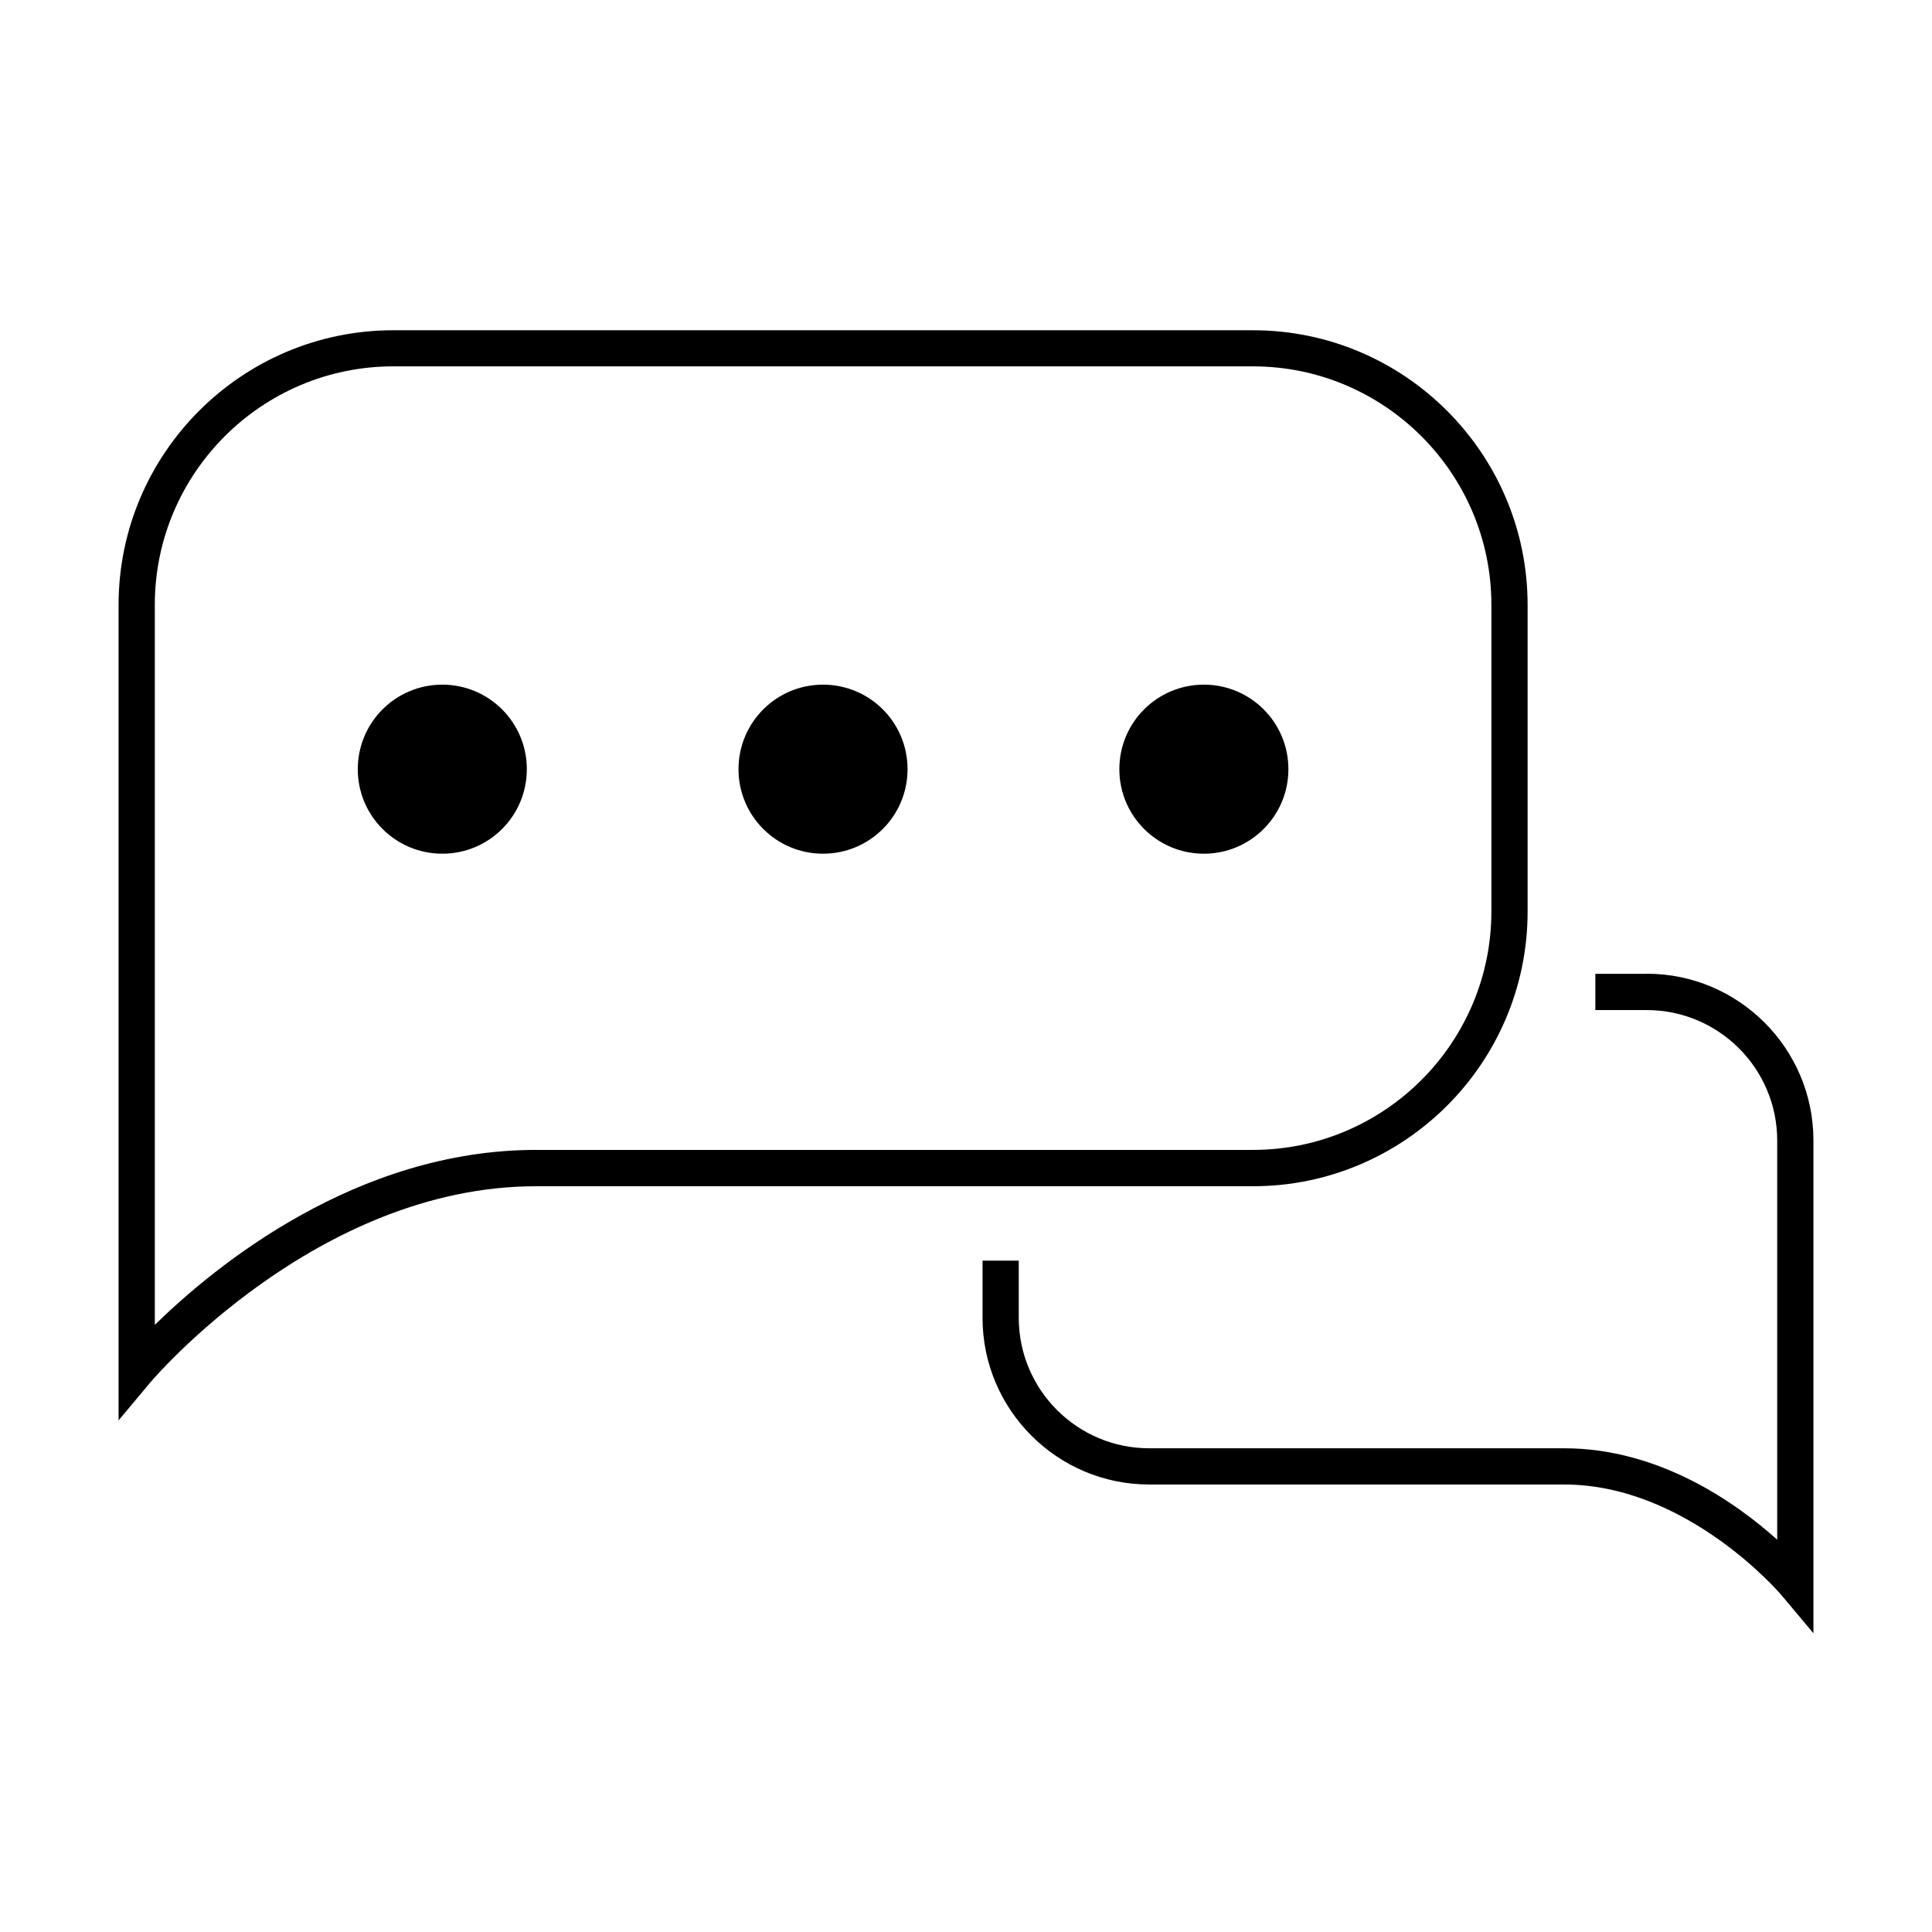
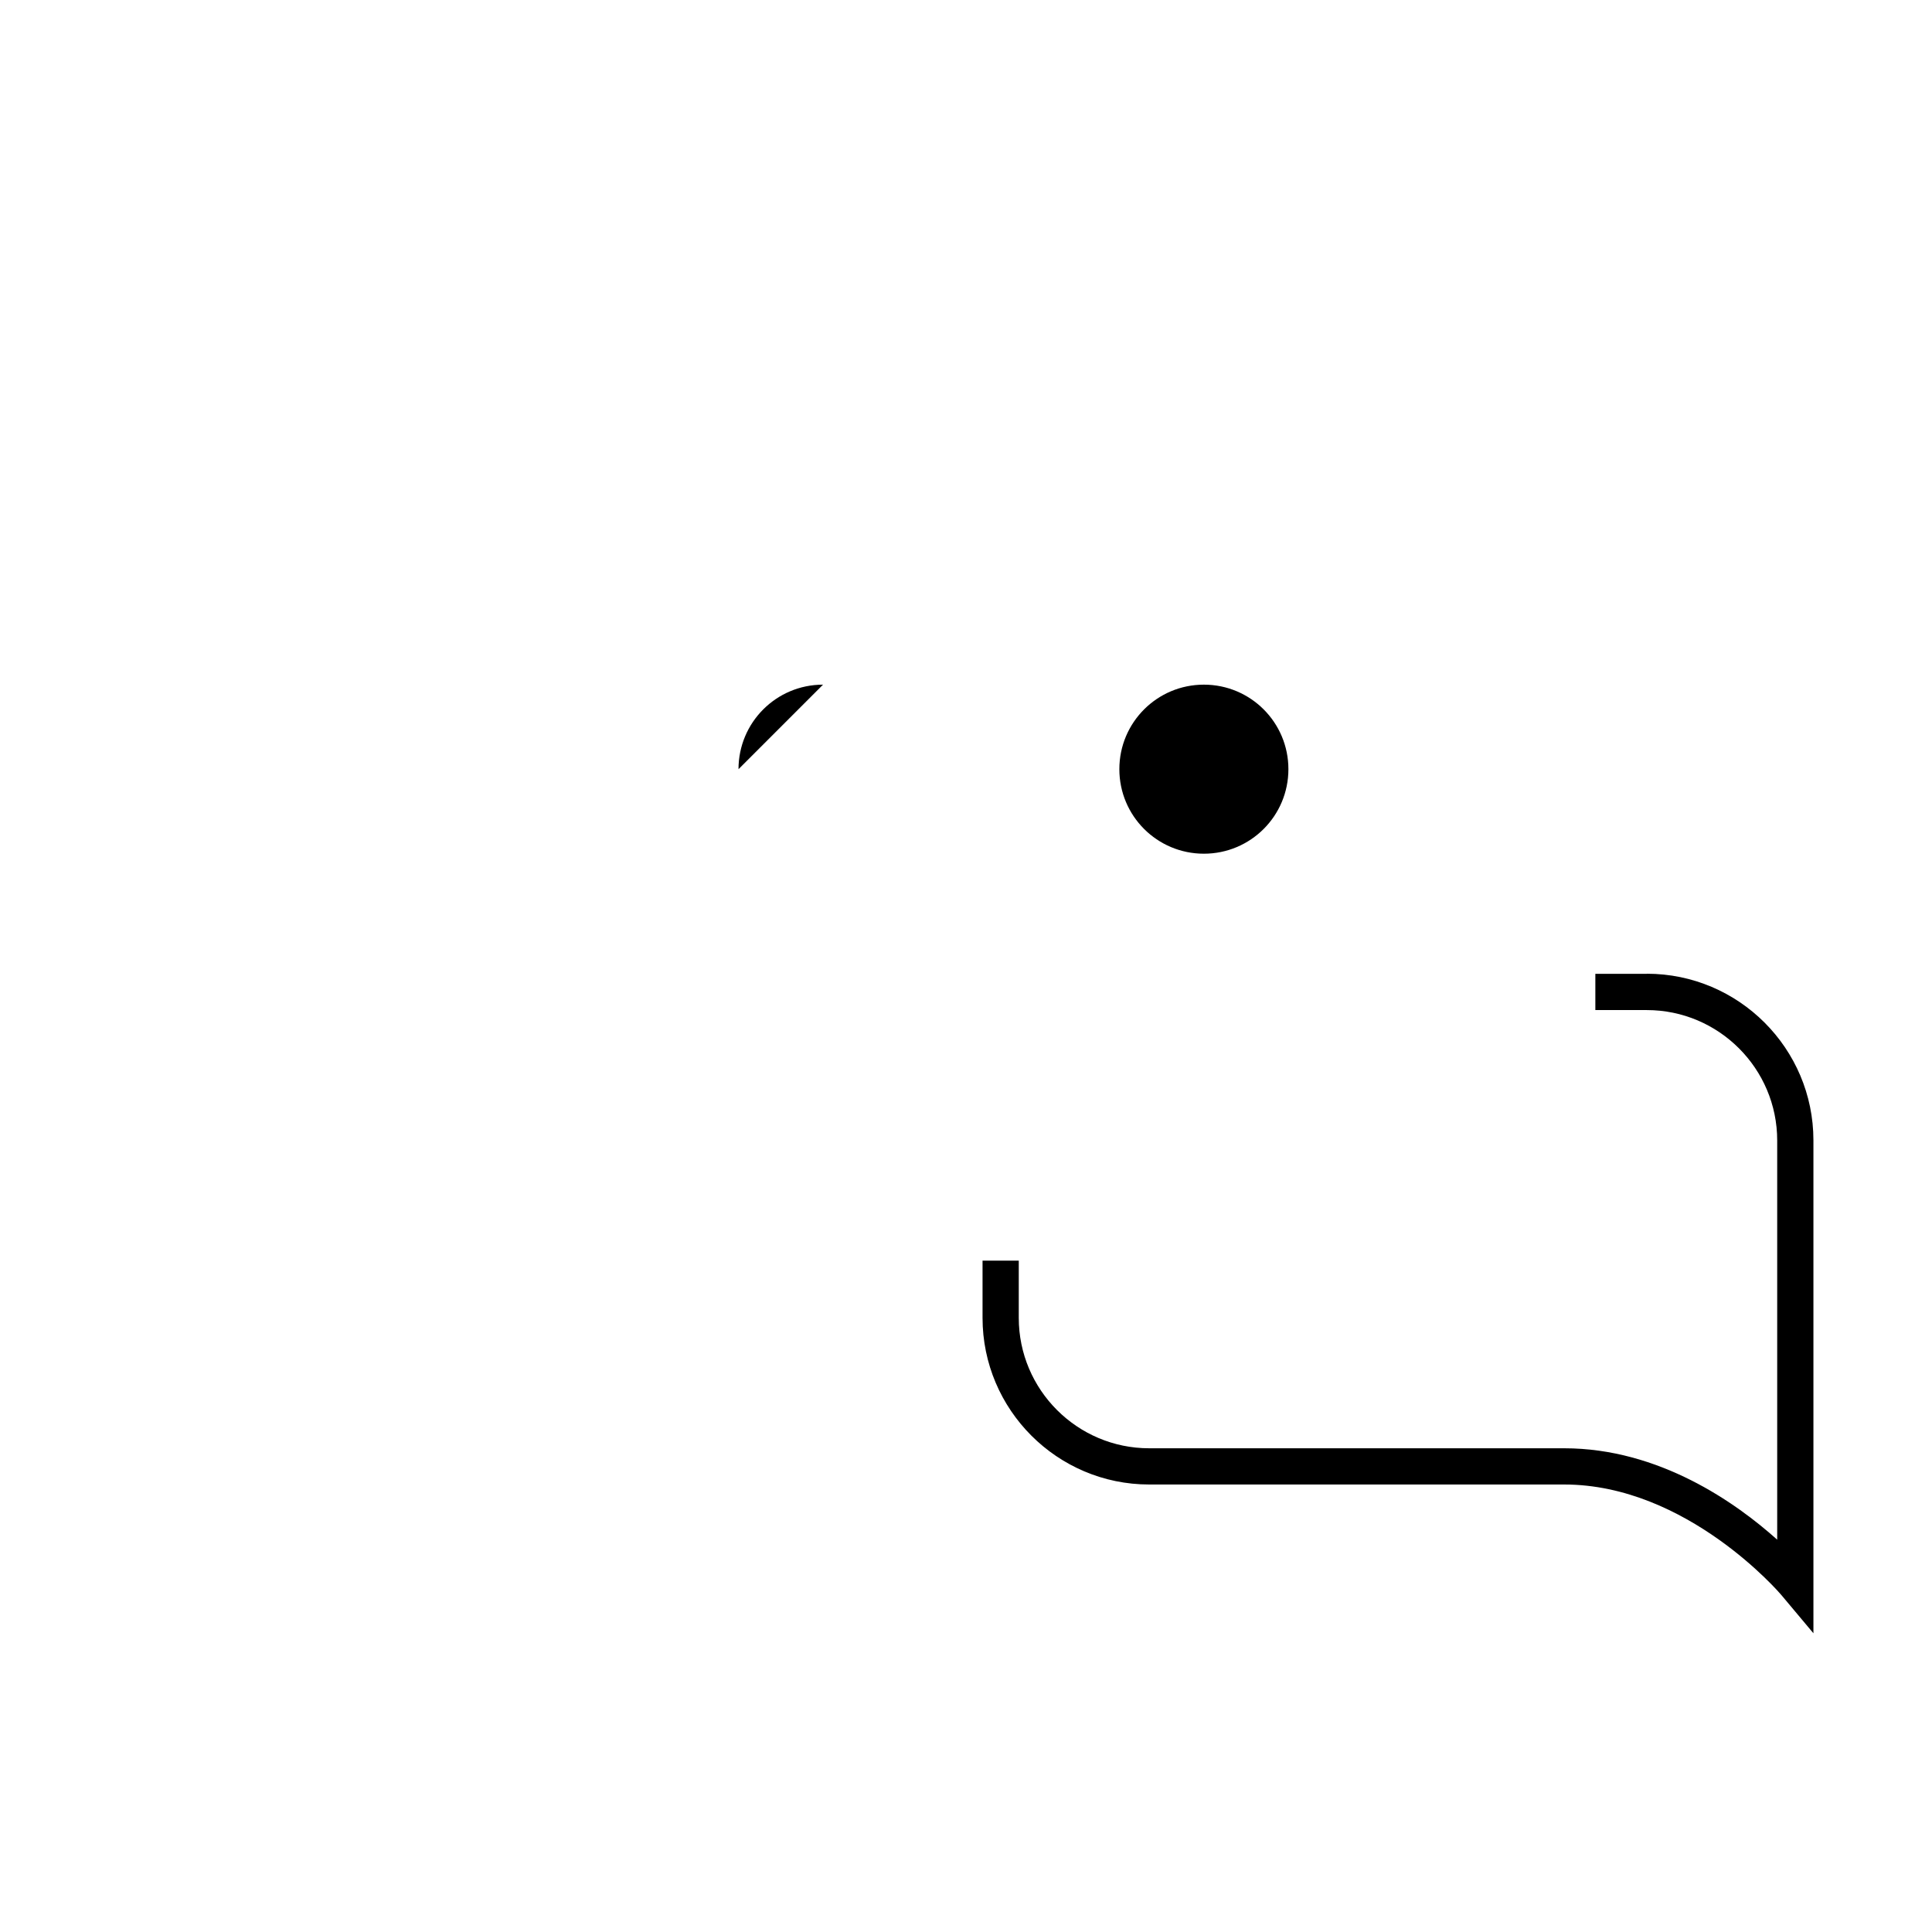
<svg xmlns="http://www.w3.org/2000/svg" id="Layer_1" data-name="Layer 1" viewBox="0 0 160 160">
-   <path d="M36.63,56.7c-3.87,0-7,3.13-7,7s3.13,7,7,7,7-3.13,7-7-3.13-7-7-7Z" />
-   <path d="M68.16,56.7c-3.87,0-7,3.13-7,7s3.13,7,7,7,7-3.13,7-7-3.13-7-7-7Z" />
+   <path d="M68.16,56.7c-3.87,0-7,3.13-7,7Z" />
  <path d="M106.7,63.7c0-3.87-3.13-7-7-7s-7,3.13-7,7,3.13,7,7,7,7-3.13,7-7Z" />
-   <path d="M126.51,75.49v-25.39c0-12.54-10.2-22.75-22.75-22.75H32.57c-12.54,0-22.75,10.2-22.75,22.75v67.53l2.65-3.17c.14-.16,13.76-16.22,31.92-16.22h59.37c12.54,0,22.75-10.2,22.75-22.75ZM12.82,109.72v-59.63c0-10.89,8.86-19.75,19.75-19.75h71.19c10.89,0,19.75,8.86,19.75,19.75v25.39c0,10.89-8.86,19.75-19.75,19.75h-59.37c-14.85,0-26.55,9.58-31.57,14.49Z" />
  <path d="M136.38,80.65h-4.26v3h4.26c5.95,0,10.8,4.84,10.8,10.8v33.06c-3.39-3.04-9.76-7.57-17.64-7.57h-34.37c-5.95,0-10.8-4.84-10.8-10.8v-4.74h-3v4.74c0,7.61,6.19,13.8,13.8,13.8h34.37c10.18,0,17.92,9.07,17.99,9.16l2.65,3.16v-40.82c0-7.61-6.19-13.8-13.8-13.8Z" />
</svg>